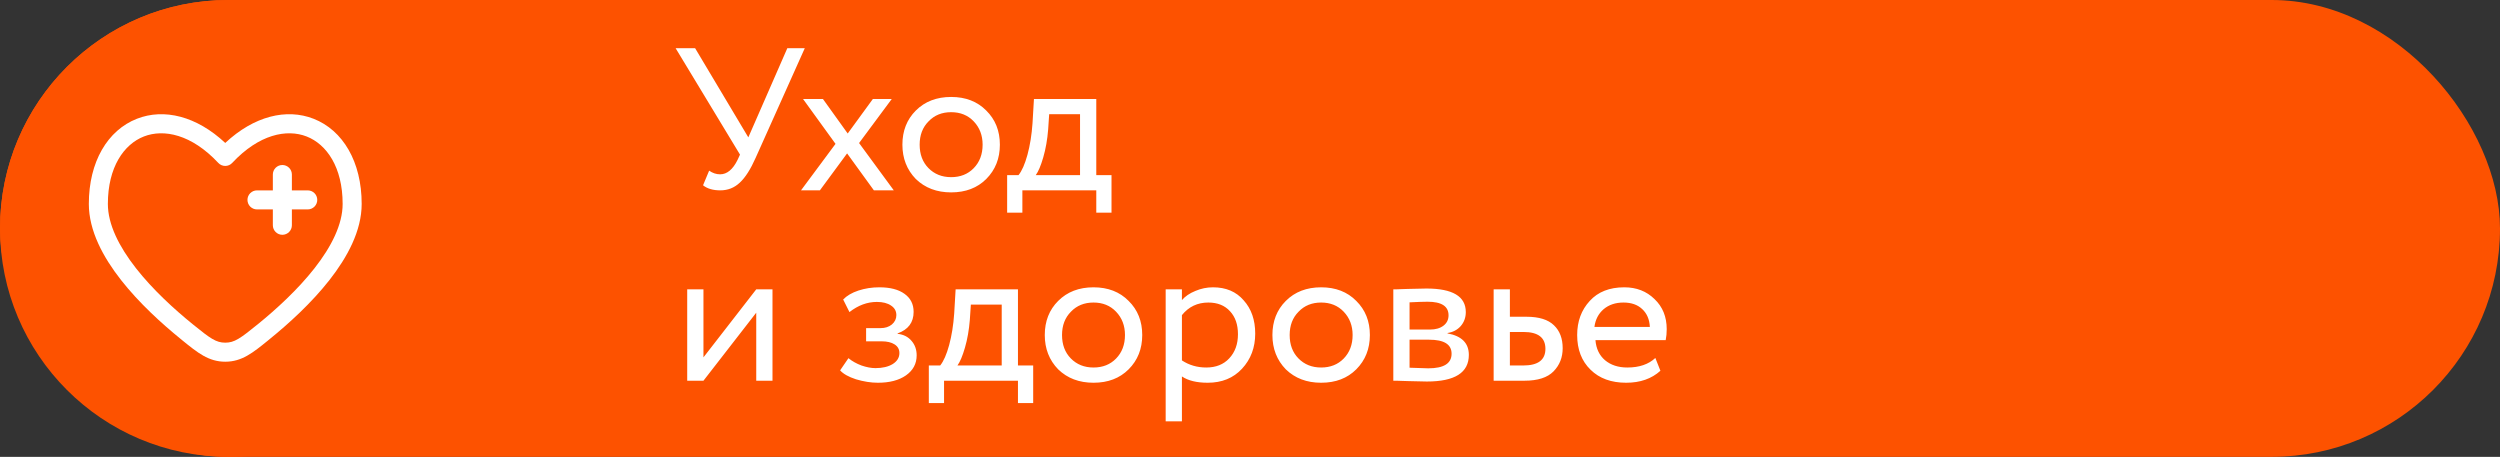
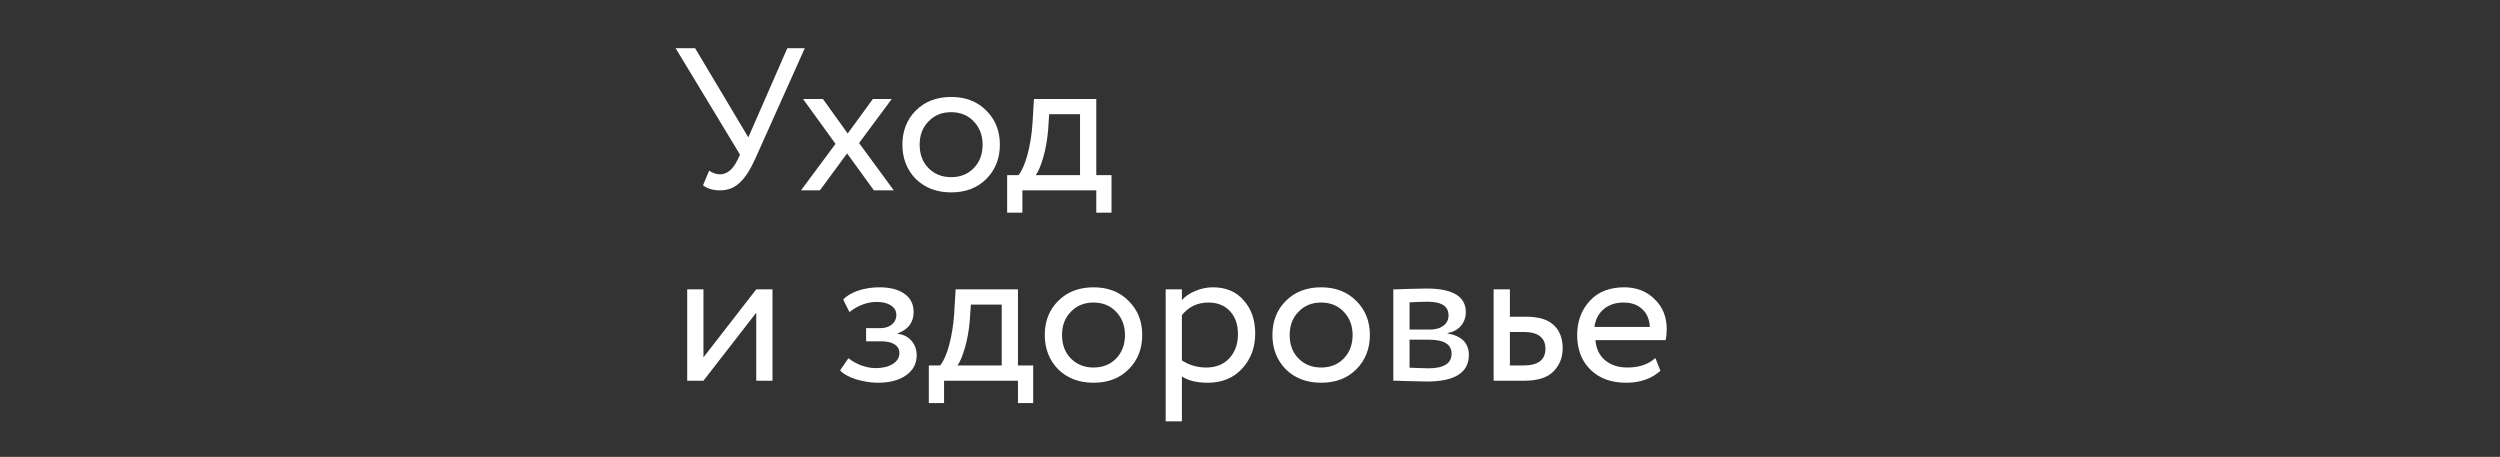
<svg xmlns="http://www.w3.org/2000/svg" width="197" height="36" viewBox="0 0 197 36" fill="none">
  <rect x="0" y="0" width="197" height="36" fill="#333333" stroke="none" />
-   <rect width="197" height="36" rx="18" fill="#FD5200" />
-   <circle cx="18" cy="18" r="18" fill="#FD5200" />
  <path d="M62.04 3.8H63.416L59.544 12.44C59.149 13.336 58.733 13.987 58.296 14.392C57.869 14.797 57.357 15 56.76 15C56.184 15 55.731 14.867 55.4 14.6L55.88 13.448C56.157 13.64 56.445 13.736 56.744 13.736C57.288 13.736 57.747 13.357 58.12 12.6L58.312 12.184L53.24 3.8H54.776L58.968 10.824L62.04 3.8ZM68.783 7.8H70.271L67.695 11.272L70.431 15H68.863L66.751 12.088L64.607 15H63.119L65.839 11.336L63.279 7.8H64.847L66.799 10.52L68.783 7.8ZM72.165 14.104C71.462 13.379 71.109 12.477 71.109 11.4C71.109 10.312 71.462 9.416 72.165 8.712C72.88 7.997 73.808 7.64 74.95 7.64C76.091 7.64 77.013 7.997 77.718 8.712C78.432 9.416 78.79 10.312 78.79 11.4C78.79 12.488 78.432 13.389 77.718 14.104C77.013 14.808 76.091 15.16 74.95 15.16C73.819 15.16 72.891 14.808 72.165 14.104ZM73.174 9.56C72.704 10.029 72.469 10.643 72.469 11.4C72.469 12.157 72.699 12.771 73.157 13.24C73.627 13.72 74.224 13.96 74.95 13.96C75.675 13.96 76.267 13.725 76.725 13.256C77.195 12.776 77.43 12.157 77.43 11.4C77.43 10.664 77.195 10.051 76.725 9.56C76.267 9.08 75.675 8.84 74.95 8.84C74.224 8.84 73.632 9.08 73.174 9.56ZM80.563 16.76H79.363V13.8H80.259C80.526 13.469 80.76 12.936 80.963 12.2C81.166 11.453 81.299 10.621 81.363 9.704L81.475 7.8H86.387V13.8H87.587V16.76H86.387V15H80.563V16.76ZM82.675 9L82.595 10.2C82.531 11 82.403 11.731 82.211 12.392C82.019 13.053 81.822 13.523 81.619 13.8H85.107V9H82.675ZM59.592 24.64L55.432 30H54.152V22.8H55.432V28.16L59.592 22.8H60.872V30H59.592V24.64ZM69.177 30.16C68.633 30.16 68.057 30.069 67.449 29.888C66.862 29.696 66.446 29.461 66.201 29.184L66.857 28.224C67.145 28.459 67.486 28.651 67.881 28.8C68.286 28.939 68.654 29.008 68.985 29.008C69.539 29.008 69.993 28.901 70.345 28.688C70.697 28.464 70.873 28.176 70.873 27.824C70.873 27.525 70.745 27.296 70.489 27.136C70.243 26.976 69.902 26.896 69.465 26.896H68.249V25.856H69.385C69.747 25.856 70.046 25.76 70.281 25.568C70.515 25.365 70.633 25.12 70.633 24.832C70.633 24.512 70.494 24.261 70.217 24.08C69.939 23.888 69.566 23.792 69.097 23.792C68.339 23.792 67.619 24.059 66.937 24.592L66.441 23.6C66.729 23.301 67.129 23.067 67.641 22.896C68.163 22.725 68.713 22.64 69.289 22.64C70.142 22.64 70.803 22.811 71.273 23.152C71.753 23.493 71.993 23.968 71.993 24.576C71.993 25.408 71.571 25.973 70.729 26.272V26.304C71.198 26.357 71.566 26.544 71.833 26.864C72.099 27.173 72.233 27.552 72.233 28C72.233 28.661 71.95 29.189 71.385 29.584C70.83 29.968 70.094 30.16 69.177 30.16ZM74.391 31.76H73.191V28.8H74.087C74.354 28.469 74.589 27.936 74.791 27.2C74.994 26.453 75.127 25.621 75.191 24.704L75.303 22.8H80.215V28.8H81.415V31.76H80.215V30H74.391V31.76ZM76.503 24L76.423 25.2C76.359 26 76.231 26.731 76.039 27.392C75.847 28.053 75.65 28.523 75.447 28.8H78.935V24H76.503ZM83.384 29.104C82.68 28.379 82.328 27.477 82.328 26.4C82.328 25.312 82.68 24.416 83.384 23.712C84.099 22.997 85.027 22.64 86.168 22.64C87.31 22.64 88.232 22.997 88.936 23.712C89.651 24.416 90.008 25.312 90.008 26.4C90.008 27.488 89.651 28.389 88.936 29.104C88.232 29.808 87.31 30.16 86.168 30.16C85.038 30.16 84.11 29.808 83.384 29.104ZM84.392 24.56C83.923 25.029 83.688 25.643 83.688 26.4C83.688 27.157 83.918 27.771 84.376 28.24C84.846 28.72 85.443 28.96 86.168 28.96C86.894 28.96 87.486 28.725 87.944 28.256C88.414 27.776 88.648 27.157 88.648 26.4C88.648 25.664 88.414 25.051 87.944 24.56C87.486 24.08 86.894 23.84 86.168 23.84C85.443 23.84 84.851 24.08 84.392 24.56ZM93.135 33.2H91.855V22.8H93.135V23.648C93.391 23.349 93.743 23.109 94.191 22.928C94.639 22.736 95.103 22.64 95.583 22.64C96.607 22.64 97.412 22.981 97.999 23.664C98.607 24.336 98.911 25.211 98.911 26.288C98.911 27.387 98.564 28.309 97.871 29.056C97.189 29.792 96.287 30.16 95.167 30.16C94.303 30.16 93.626 29.995 93.135 29.664V33.2ZM95.215 23.84C94.362 23.84 93.668 24.171 93.135 24.832V28.4C93.701 28.773 94.341 28.96 95.055 28.96C95.812 28.96 96.415 28.72 96.863 28.24C97.322 27.749 97.551 27.115 97.551 26.336C97.551 25.579 97.343 24.976 96.927 24.528C96.511 24.069 95.941 23.84 95.215 23.84ZM101.322 29.104C100.618 28.379 100.266 27.477 100.266 26.4C100.266 25.312 100.618 24.416 101.322 23.712C102.036 22.997 102.964 22.64 104.106 22.64C105.247 22.64 106.17 22.997 106.874 23.712C107.588 24.416 107.946 25.312 107.946 26.4C107.946 27.488 107.588 28.389 106.874 29.104C106.17 29.808 105.247 30.16 104.106 30.16C102.975 30.16 102.047 29.808 101.322 29.104ZM102.33 24.56C101.86 25.029 101.626 25.643 101.626 26.4C101.626 27.157 101.855 27.771 102.314 28.24C102.783 28.72 103.38 28.96 104.106 28.96C104.831 28.96 105.423 28.725 105.882 28.256C106.351 27.776 106.586 27.157 106.586 26.4C106.586 25.664 106.351 25.051 105.882 24.56C105.423 24.08 104.831 23.84 104.106 23.84C103.38 23.84 102.788 24.08 102.33 24.56ZM109.793 30V22.8C109.846 22.8 109.921 22.8 110.017 22.8C110.113 22.789 110.251 22.784 110.433 22.784C110.614 22.773 110.779 22.768 110.929 22.768C111.718 22.747 112.209 22.736 112.401 22.736C114.47 22.736 115.505 23.355 115.505 24.592C115.505 25.019 115.371 25.387 115.105 25.696C114.838 25.995 114.491 26.176 114.065 26.24V26.272C115.185 26.475 115.745 27.04 115.745 27.968C115.745 29.365 114.641 30.064 112.433 30.064C112.326 30.064 111.857 30.053 111.025 30.032C110.865 30.032 110.689 30.027 110.497 30.016C110.305 30.016 110.155 30.011 110.049 30C109.942 30 109.857 30 109.793 30ZM112.609 26.768H111.073V28.976C111.841 29.008 112.331 29.024 112.545 29.024C113.771 29.024 114.385 28.64 114.385 27.872C114.385 27.136 113.793 26.768 112.609 26.768ZM112.497 23.776C112.187 23.776 111.713 23.792 111.073 23.824V25.968H112.689C113.126 25.968 113.478 25.867 113.745 25.664C114.011 25.461 114.145 25.189 114.145 24.848C114.145 24.133 113.595 23.776 112.497 23.776ZM120.131 30H117.699V22.8H118.979V24.96H120.291C121.272 24.96 121.992 25.184 122.451 25.632C122.91 26.069 123.139 26.672 123.139 27.44C123.139 28.165 122.899 28.773 122.419 29.264C121.939 29.755 121.176 30 120.131 30ZM120.051 26.16H118.979V28.8H120.035C121.198 28.8 121.779 28.363 121.779 27.488C121.779 26.603 121.203 26.16 120.051 26.16ZM130.441 28.208L130.841 29.216C130.148 29.845 129.247 30.16 128.137 30.16C126.964 30.16 126.031 29.819 125.337 29.136C124.633 28.453 124.281 27.541 124.281 26.4C124.281 25.323 124.612 24.427 125.273 23.712C125.924 22.997 126.831 22.64 127.993 22.64C128.953 22.64 129.748 22.949 130.377 23.568C131.017 24.176 131.337 24.965 131.337 25.936C131.337 26.245 131.311 26.533 131.257 26.8H125.721C125.775 27.472 126.025 28 126.473 28.384C126.932 28.768 127.519 28.96 128.233 28.96C129.172 28.96 129.908 28.709 130.441 28.208ZM127.929 23.84C127.3 23.84 126.777 24.016 126.361 24.368C125.956 24.72 125.716 25.184 125.641 25.76H130.009C129.977 25.163 129.775 24.693 129.401 24.352C129.039 24.011 128.548 23.84 127.929 23.84Z" fill="white" />
-   <path d="M23 13.752C23 13.553 22.921 13.362 22.78 13.221C22.64 13.081 22.449 13.002 22.25 13.002C22.051 13.002 21.86 13.081 21.72 13.221C21.579 13.362 21.5 13.553 21.5 13.752V15.002H20.25C20.051 15.002 19.86 15.081 19.72 15.221C19.579 15.362 19.5 15.553 19.5 15.752C19.5 15.95 19.579 16.141 19.72 16.282C19.86 16.422 20.051 16.502 20.25 16.502H21.5V17.752C21.5 17.95 21.579 18.141 21.72 18.282C21.86 18.422 22.051 18.502 22.25 18.502C22.449 18.502 22.64 18.422 22.78 18.282C22.921 18.141 23 17.95 23 17.752V16.502H24.25C24.449 16.502 24.64 16.422 24.78 16.282C24.921 16.141 25 15.95 25 15.752C25 15.553 24.921 15.362 24.78 15.221C24.64 15.081 24.449 15.002 24.25 15.002H23V13.752Z" fill="white" />
-   <path fill-rule="evenodd" clip-rule="evenodd" d="M28.5 16.07C28.5 12.743 27.018 10.261 24.71 9.358C22.575 8.521 20.012 9.147 17.75 11.264C15.488 9.147 12.925 8.521 10.79 9.358C8.482 10.261 7 12.743 7 16.069C7 18.188 8.13 20.271 9.537 22.066C10.959 23.878 12.747 25.502 14.239 26.712L14.373 26.823C15.573 27.797 16.441 28.503 17.75 28.503C19.06 28.503 19.926 27.797 21.127 26.823L21.261 26.712C22.753 25.503 24.541 23.878 25.963 22.066C27.37 20.271 28.5 18.188 28.5 16.07ZM18.298 12.838C20.41 10.579 22.599 10.143 24.164 10.755C25.732 11.368 27 13.165 27 16.07C27 17.68 26.12 19.433 24.782 21.14C23.458 22.829 21.766 24.372 20.316 25.549C18.923 26.678 18.473 27.002 17.75 27.002C17.027 27.002 16.577 26.678 15.184 25.547C13.734 24.372 12.042 22.828 10.718 21.14C9.379 19.433 8.5 17.68 8.5 16.07C8.5 13.165 9.768 11.37 11.336 10.755C12.901 10.143 15.09 10.579 17.202 12.838C17.272 12.914 17.357 12.973 17.451 13.014C17.546 13.055 17.647 13.076 17.75 13.076C17.853 13.076 17.954 13.055 18.049 13.014C18.143 12.973 18.228 12.914 18.298 12.838Z" fill="white" />
</svg>